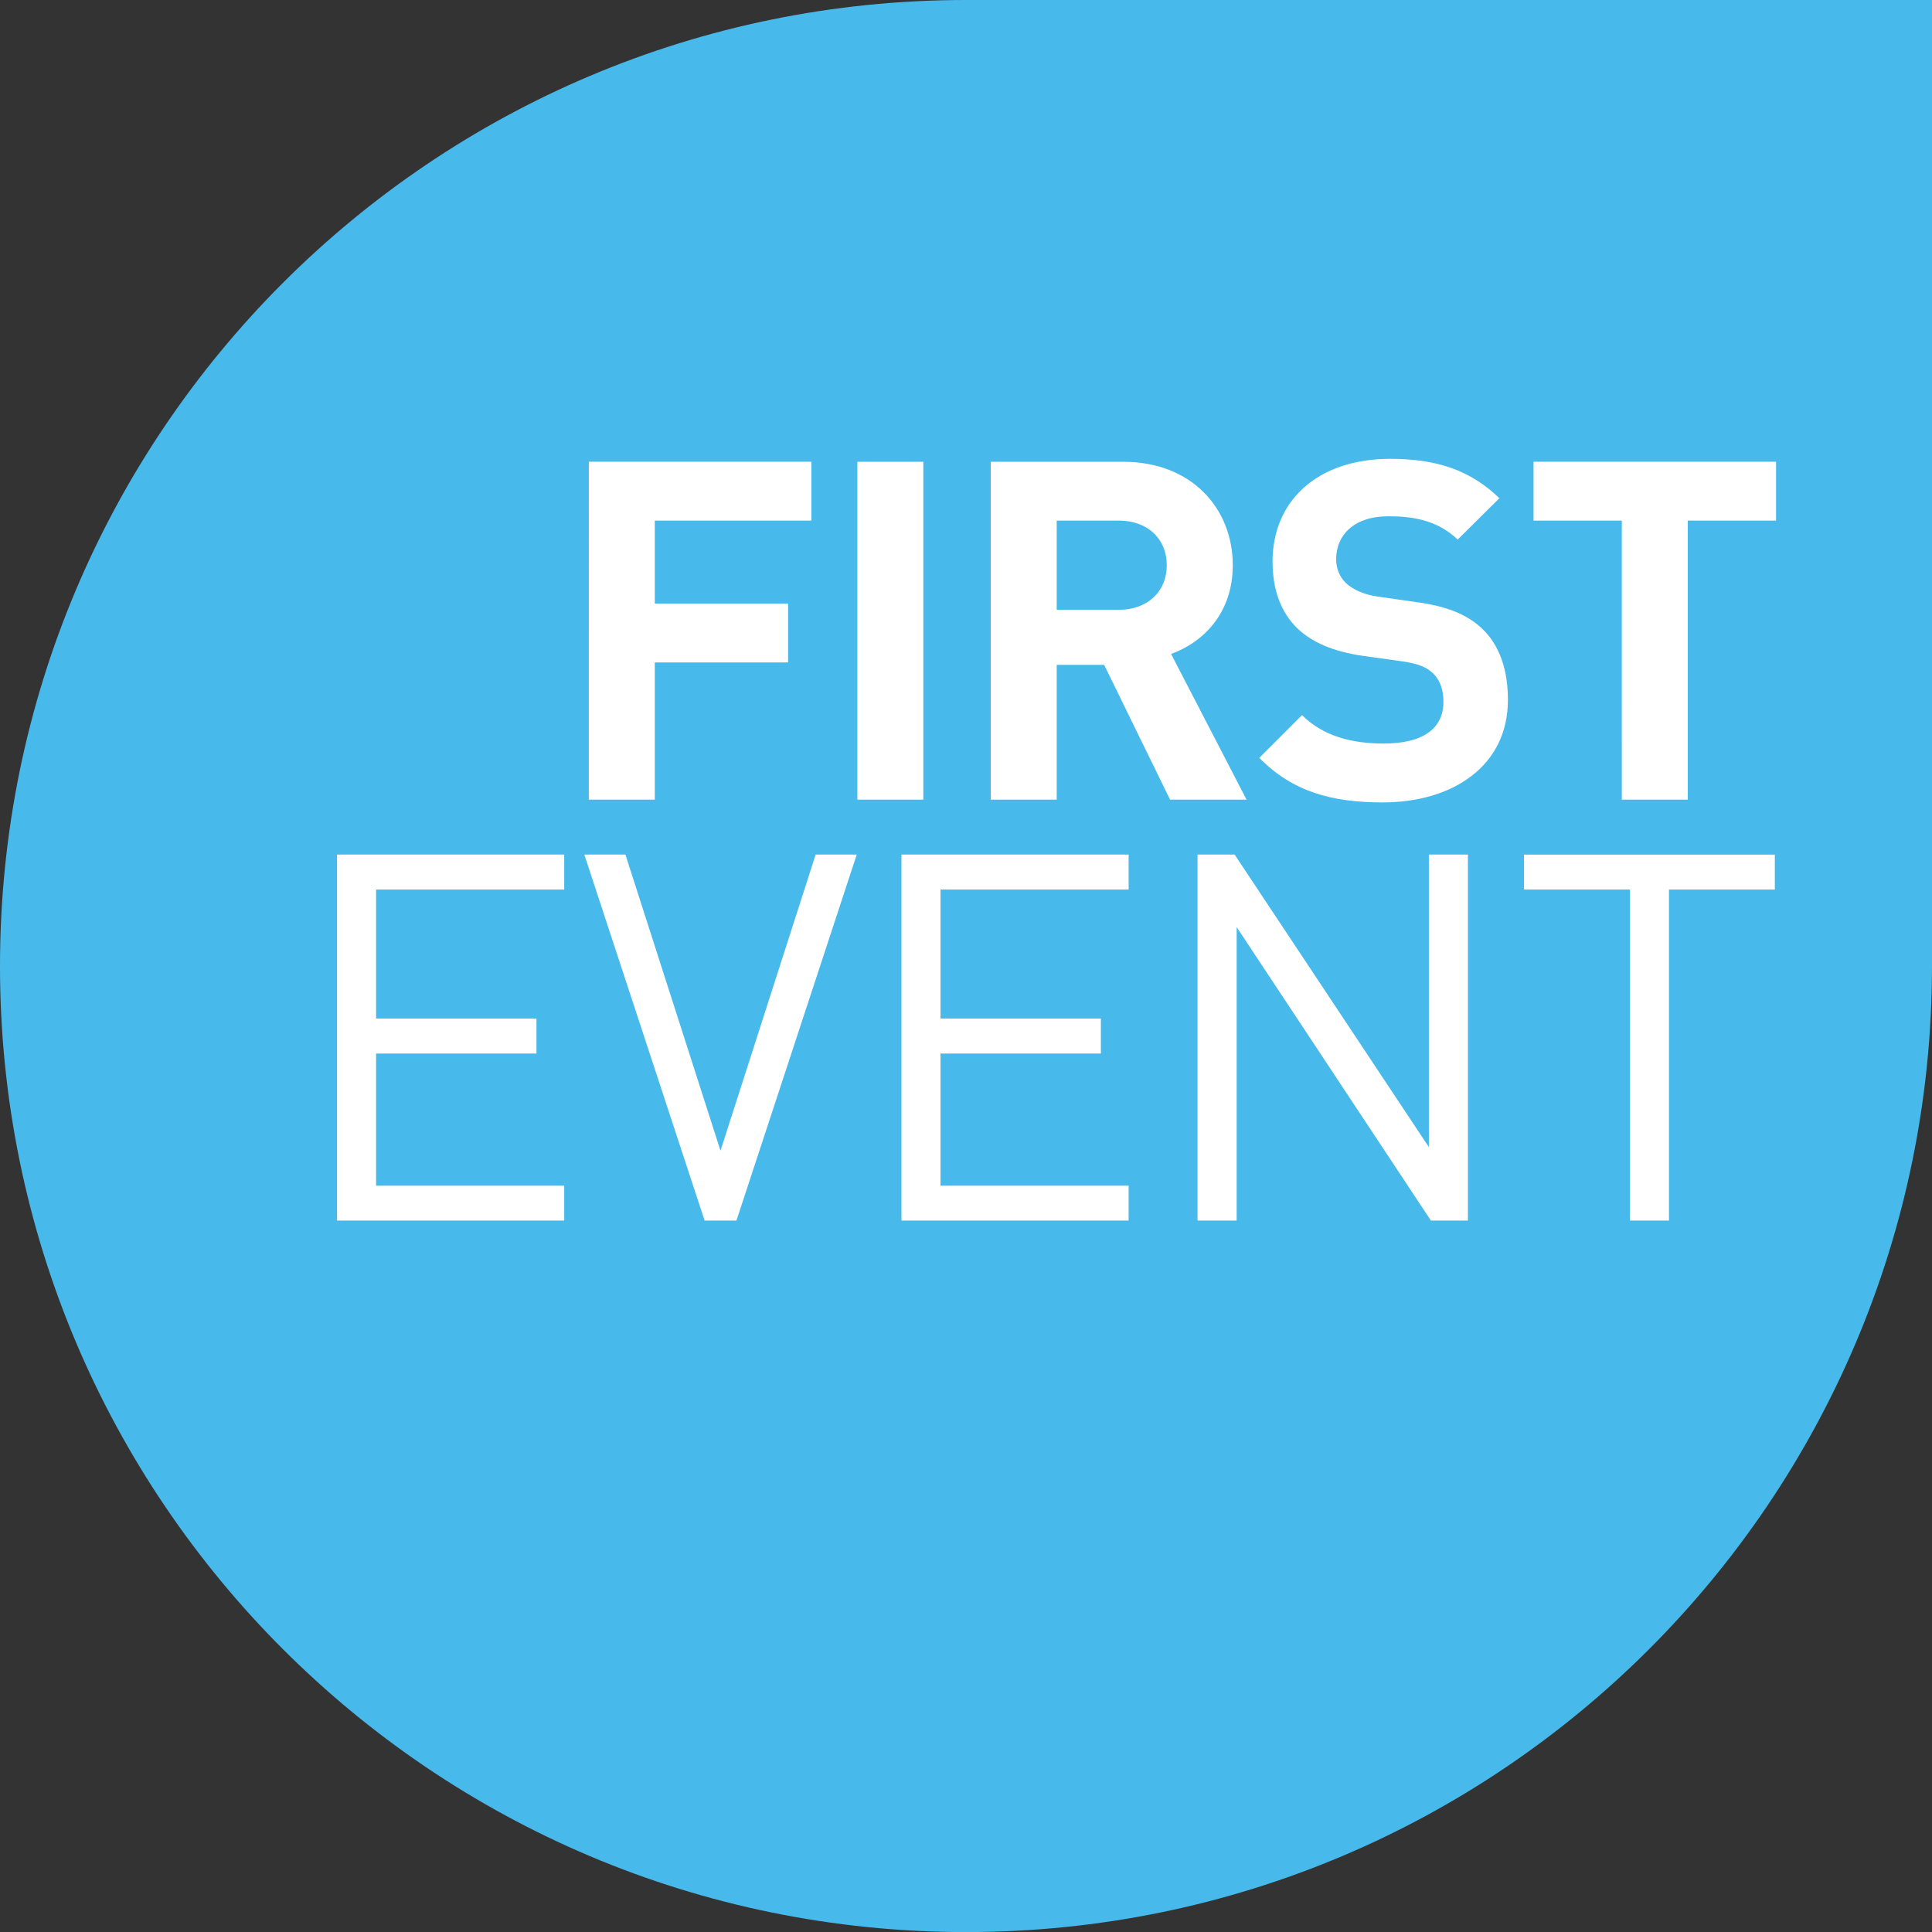
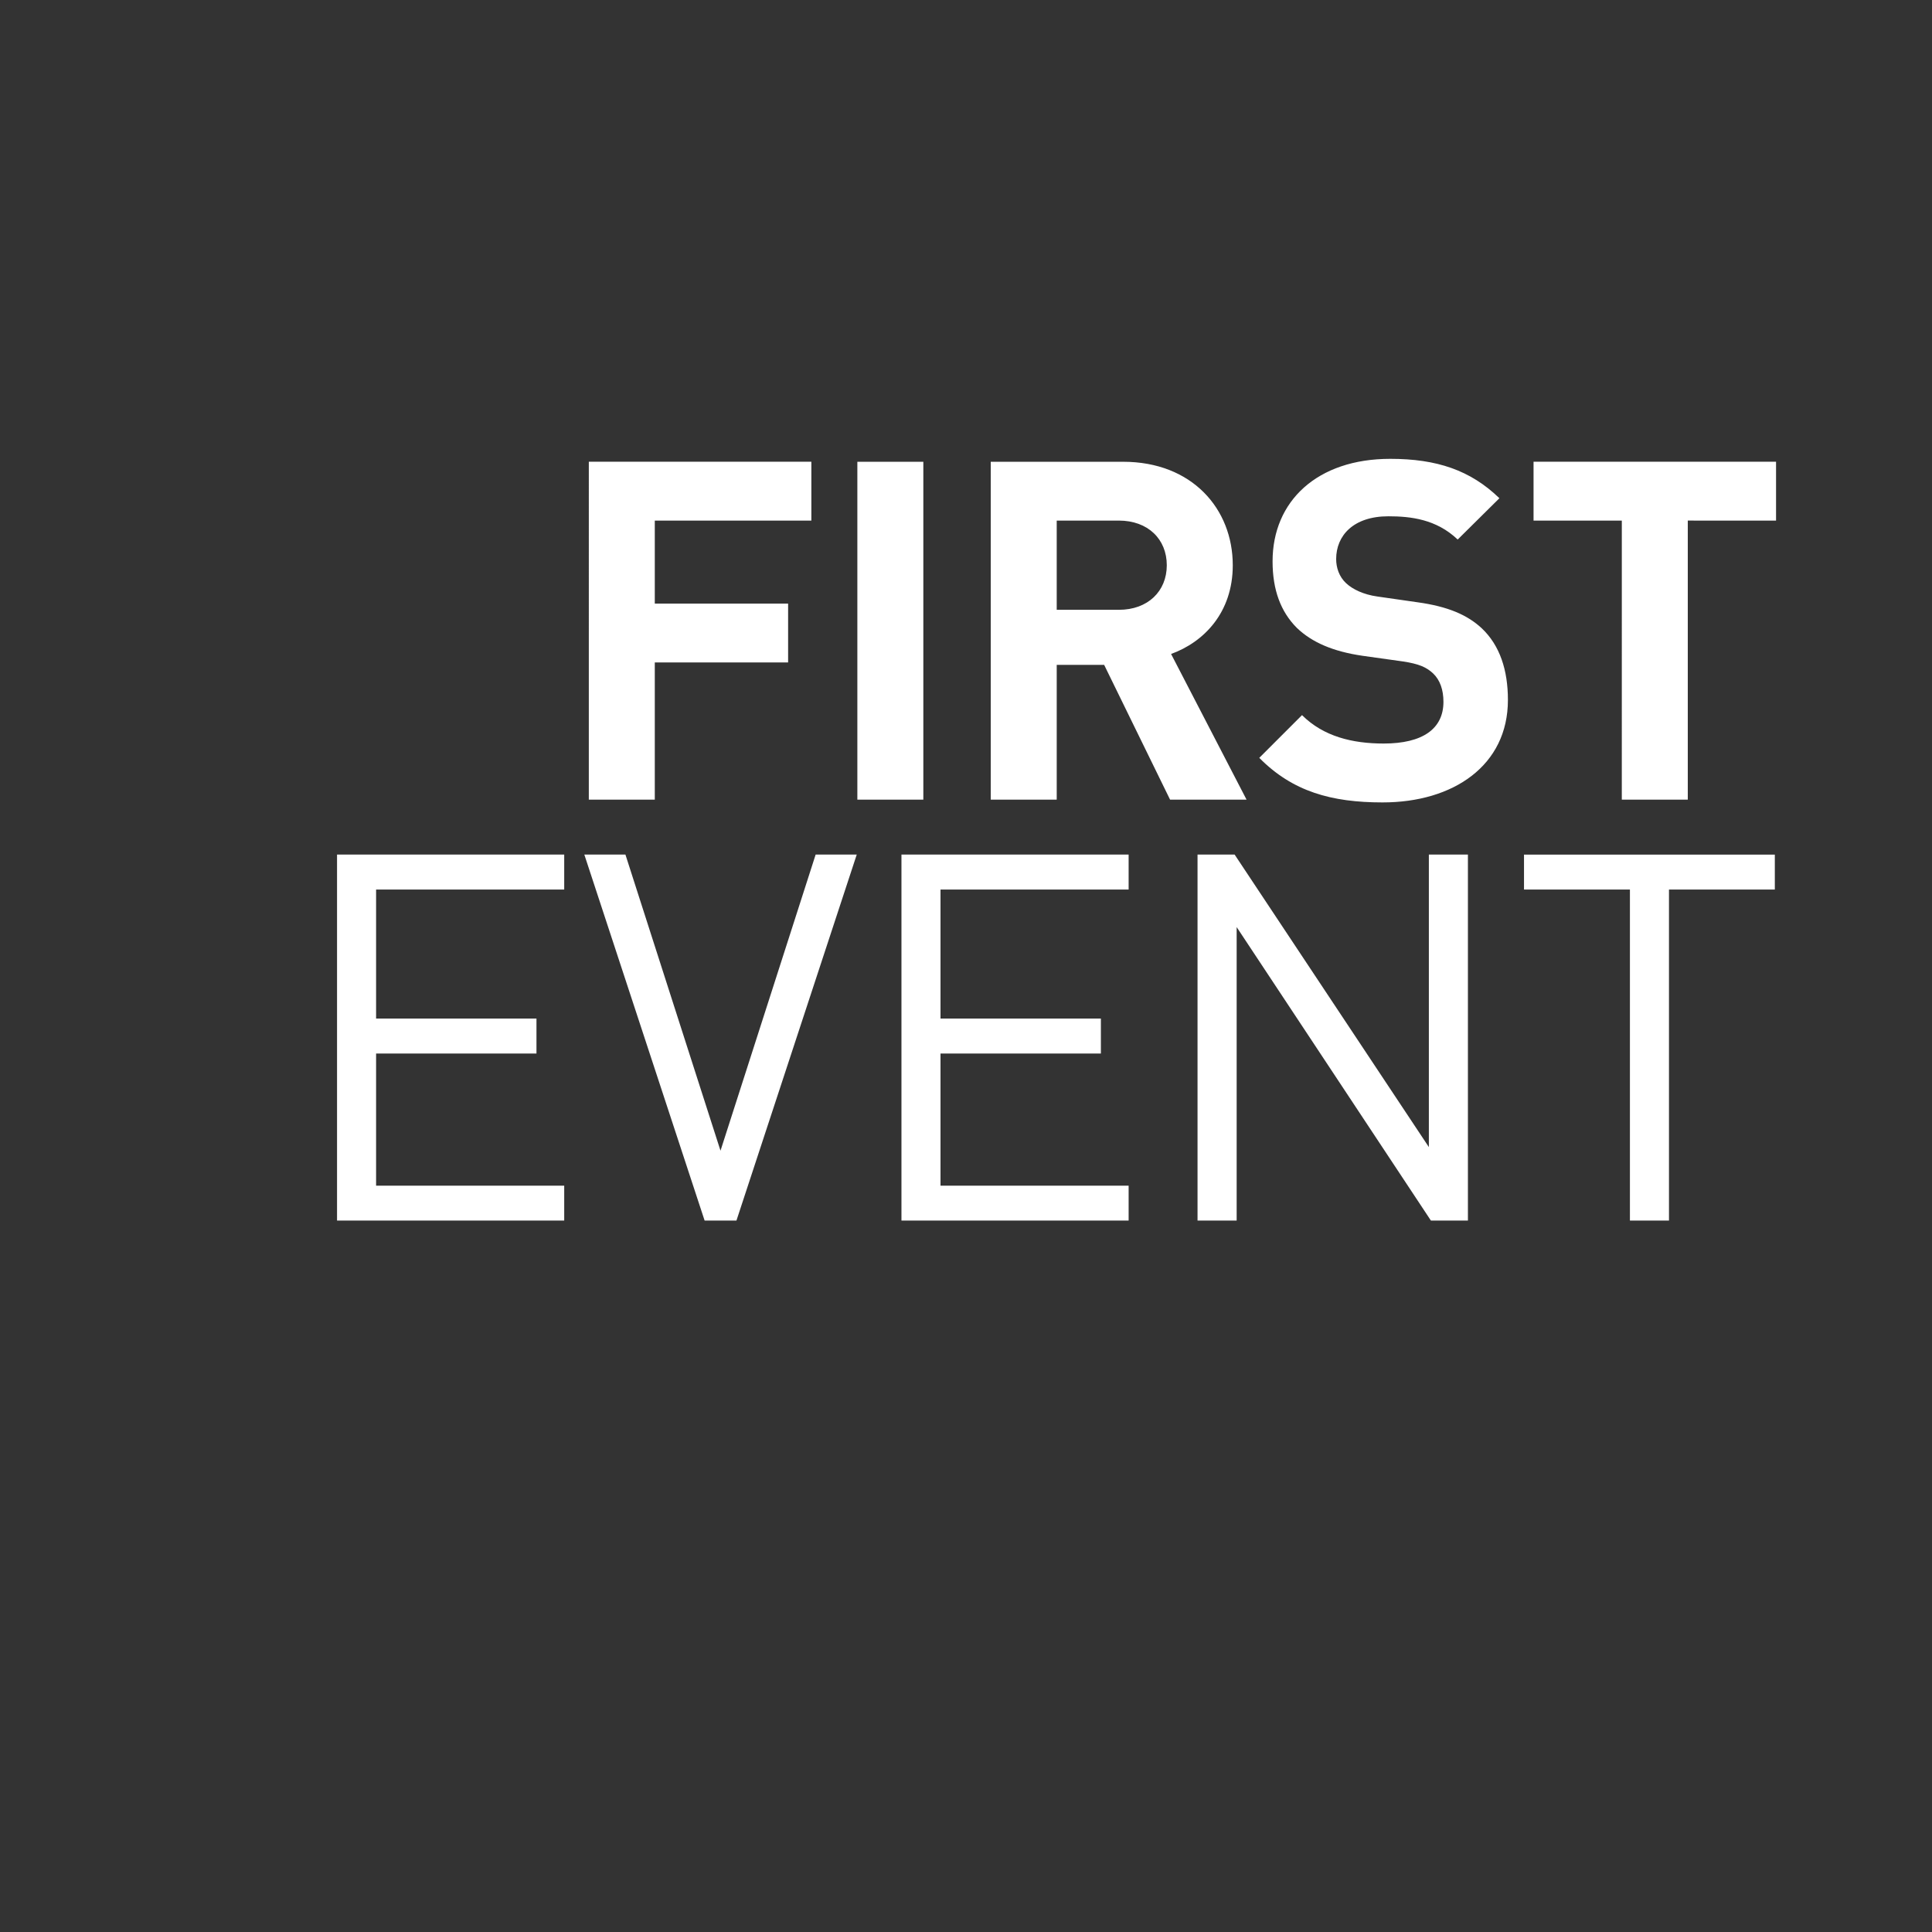
<svg xmlns="http://www.w3.org/2000/svg" viewBox="0 0 283.46 283.46">
  <rect x="0" y="0" width="283.46" height="283.46" fill="#333333" stroke="none" />
-   <path d="M141.74 0C63.44 0 0 63.43 0 141.75c0 78.27 63.44 141.72 141.74 141.72 78.27 0 141.72-63.44 141.72-141.72V0z" fill="#47baeb" />
  <path d="M96.07 76.38v12.18h19.56v8.63H96.07v20.13h-9.68V67.74h32.65v8.64zm29.72-8.63h9.68v49.57h-9.68zm38.37 8.63h-9.12v13.09h9.12c4.25 0 7.03-2.72 7.03-6.54 0-3.84-2.78-6.55-7.03-6.55m7.51 40.94L162 97.55h-6.96v19.77h-9.68V67.75h19.43c10.09 0 16.08 6.89 16.08 15.18 0 6.96-4.25 11.28-9.05 13.02l11.07 21.37zm31.19.41c-7.52 0-13.23-1.6-18.1-6.54l6.27-6.27c3.14 3.13 7.38 4.17 11.98 4.17 5.71 0 8.77-2.15 8.77-6.12 0-1.74-.49-3.2-1.53-4.18-.98-.91-2.09-1.39-4.39-1.74l-5.99-.84c-4.25-.62-7.38-1.95-9.61-4.1-2.36-2.37-3.55-5.57-3.55-9.75 0-8.84 6.55-15.04 17.27-15.04 6.82 0 11.77 1.67 16.01 5.78l-6.12 6.06c-3.14-2.99-6.9-3.41-10.17-3.41-5.15 0-7.66 2.85-7.66 6.27 0 1.25.42 2.58 1.46 3.55.98.91 2.58 1.67 4.59 1.95l5.85.84c4.53.62 7.38 1.88 9.47 3.83 2.65 2.51 3.83 6.13 3.83 10.51 0 9.61-8 15.03-18.38 15.03m44.77-41.35v40.94h-9.68V76.38H225v-8.64h35.58v8.64zM49.45 179.08v-53.7h33.33v5.13h-27.6v18.93h23.53v5.13H55.18v19.39h27.6v5.12zm58.6 0h-4.67l-17.65-53.7h6.03l13.95 43.45 13.96-43.45h6.03zm24.21 0v-53.7h33.33v5.13h-27.6v18.93h23.53v5.13h-23.53v19.39h27.6v5.12zm77.68 0l-28.5-43.06v43.06h-5.74v-53.7h5.44l28.5 42.92v-42.92h5.73v53.7zm34.93-48.57v48.57h-5.73v-48.57H223.6v-5.12h36.8v5.12z" fill="#fff" />
</svg>